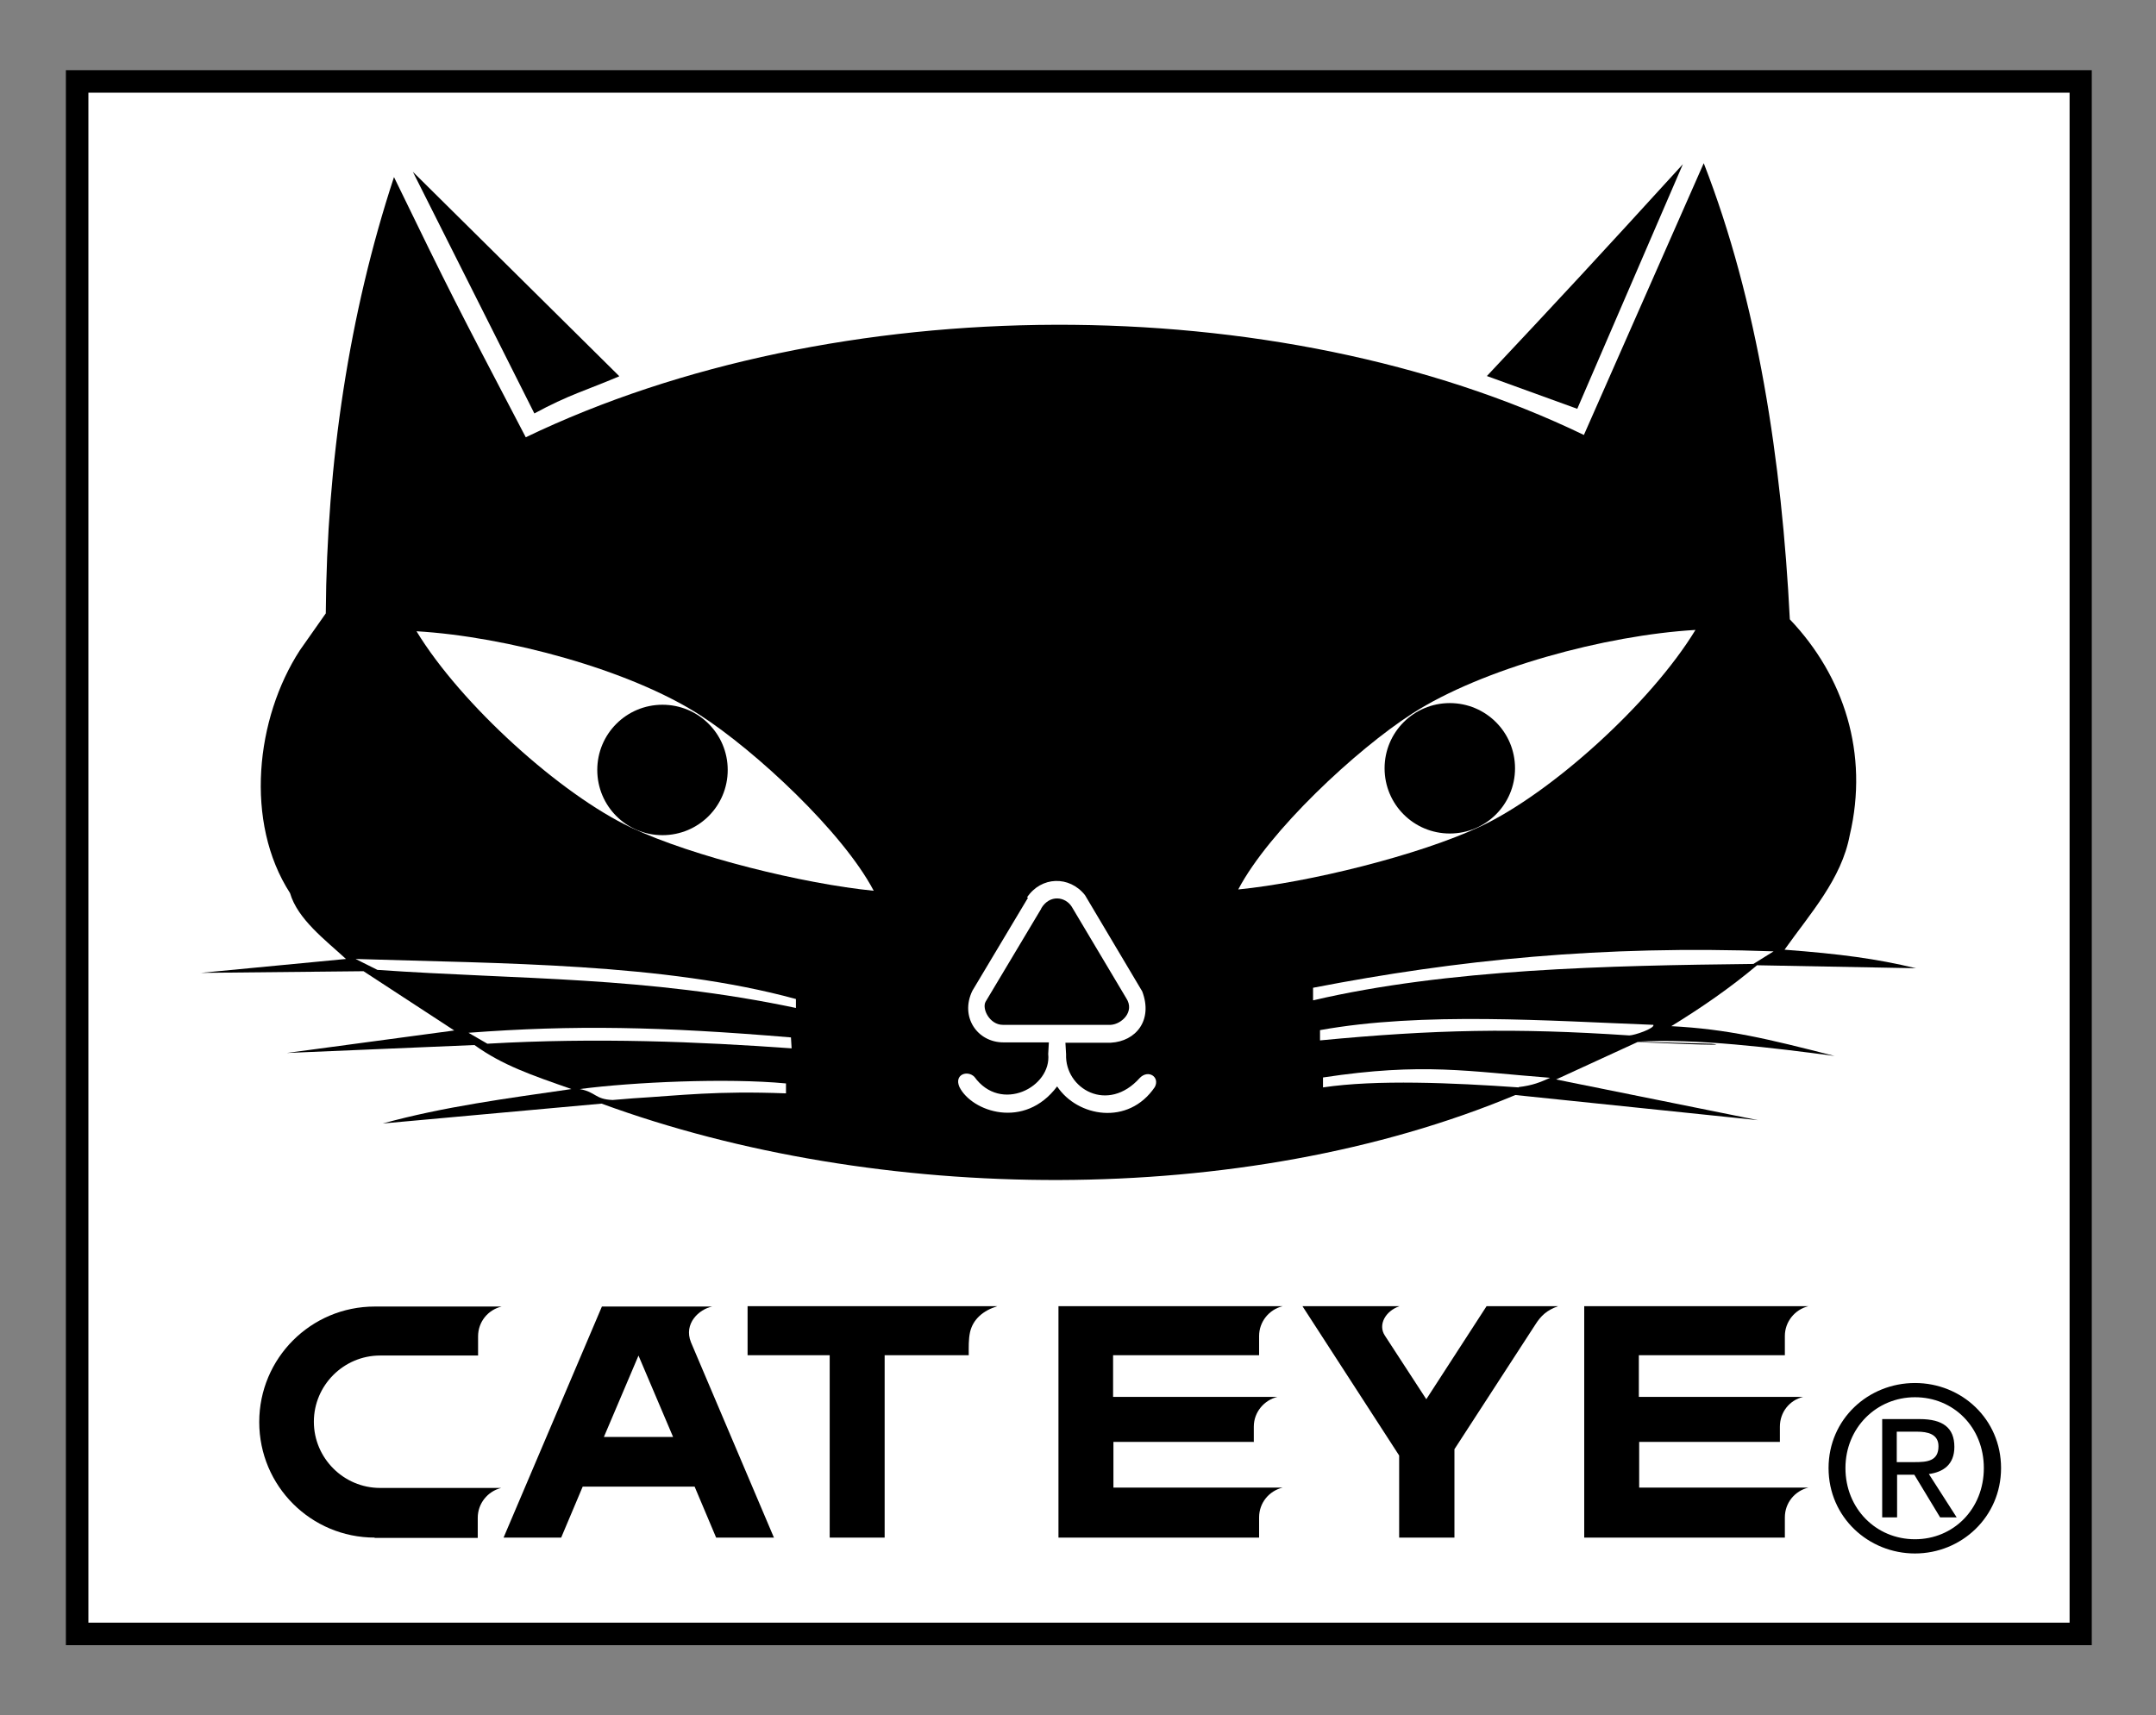
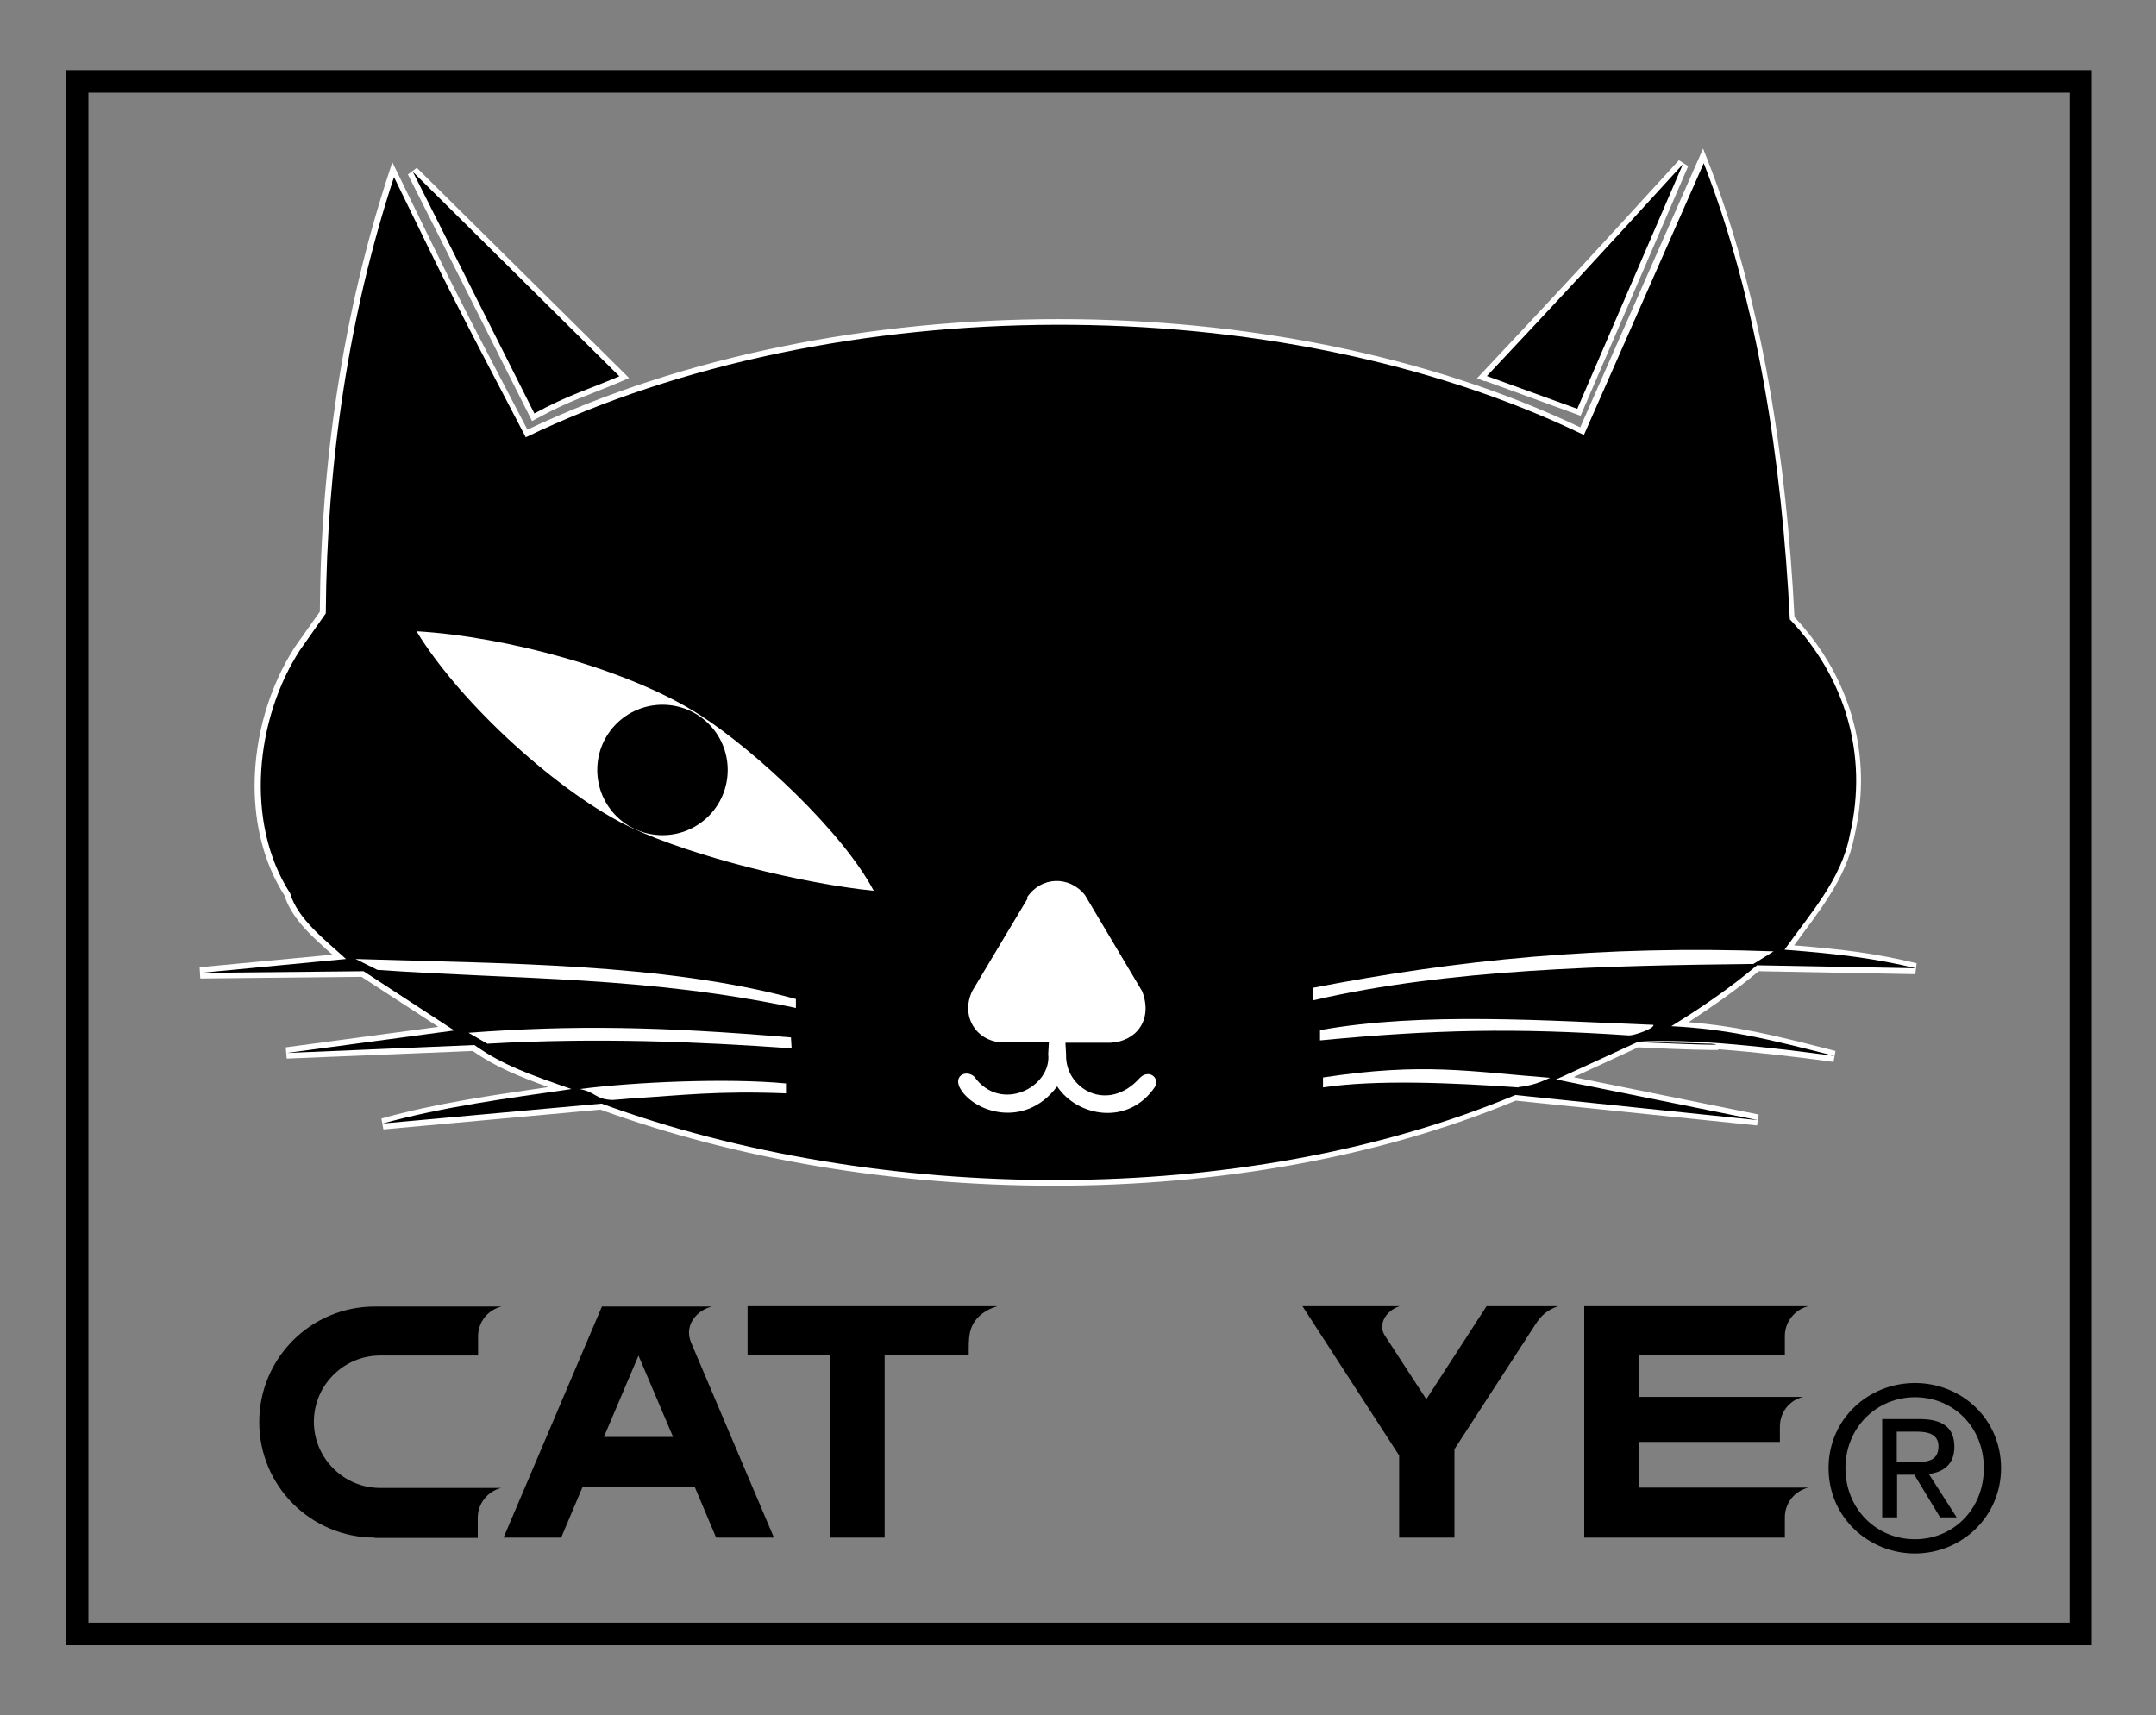
<svg xmlns="http://www.w3.org/2000/svg" viewBox="0 0 65.12 51.82" data-name="Layer 1" id="Layer_1">
  <rect x="0" y="0" width="65.12" height="51.82" fill="#808080" stroke="none" />
  <defs>
    <style>
      .cls-1 {
        fill: #fff;
      }

      .cls-2 {
        fill: none;
      }

      .cls-3 {
        clip-path: url(#clippath-1);
      }

      .cls-4 {
        clip-path: url(#clippath);
      }
    </style>
    <clipPath id="clippath">
      <rect height="122.39" width="122.39" y="-35.28" x="-28.6" class="cls-2" />
    </clipPath>
    <clipPath id="clippath-1">
      <rect height="122.39" width="122.39" y="-35.28" x="-28.6" class="cls-2" />
    </clipPath>
  </defs>
  <g class="cls-4">
-     <rect height="46.9" width="60.51" y="2.46" x="2.33" class="cls-1" />
    <g class="cls-3">
      <path d="M18.7,11.37c-.99.42-1.53.56-2.56,1.12l-3.67-7.3,6.23,6.17Z" />
      <path d="M12.32,5.27l.27-.2,6.23,6.17-.12.12.12-.12.18.18-.23.1c-1,.43-1.53.56-2.55,1.12l-.15.08-3.75-7.45ZM16.22,12.26c.86-.46,1.4-.62,2.19-.95l-5.31-5.26,3.13,6.21Z" class="cls-1" />
      <path d="M51.68,31.53c.9.09-2.27-.05-2.22-.05l-2.46,1.13,6.1,1.23-7.33-.76c-8.25,3.45-19.28,3.31-27.6.26l-6.61.6c1.85-.51,3.77-.76,5.7-1.04-1.23-.43-2.08-.72-2.93-1.33l-5.67.24,5.06-.68-2.74-1.79-4.92.05,4.39-.42c-.62-.57-1.46-1.2-1.69-1.99-1.38-2.14-1.04-5.28.3-7.34l.78-1.11c.03-4.54.7-9.05,2.06-13.18,1.74,3.58,1.79,3.67,3.98,7.86,9.33-4.49,22.68-4.55,31.96-.07l3.62-8.21c1.63,4.18,2.36,9.02,2.6,13.78,1.64,1.72,2.39,4.06,1.81,6.52-.25,1.33-1.19,2.36-1.97,3.46,1.7.13,2.76.27,3.97.56l-4.8-.09c-.82.69-1.68,1.28-2.59,1.84,1.71.09,2.9.38,4.93.9-1.8-.24-4.22-.54-5.96-.43" />
      <path d="M18.15,33.52l-6.57.6-.06-.33c1.64-.46,3.34-.7,5.04-.95-.88-.32-1.58-.6-2.28-1.09l-5.62.23-.03-.34,4.61-.62-2.32-1.51-4.87.05-.02-.34,4.01-.38c-.56-.5-1.22-1.06-1.45-1.79-.62-.97-.9-2.14-.9-3.31,0-1.5.45-3.01,1.22-4.2l.75-1.06c.03-4.54.71-9.04,2.06-13.18l.13-.4.18.37c1.72,3.54,1.79,3.67,3.9,7.71,4.7-2.23,10.38-3.34,16.05-3.34,5.58,0,11.14,1.08,15.75,3.27l3.71-8.42.15.38c1.64,4.19,2.37,9.01,2.61,13.77,1.27,1.35,2.01,3.08,2.01,4.94,0,.55-.07,1.12-.2,1.69-.25,1.29-1.09,2.28-1.82,3.29,1.53.12,2.55.26,3.7.54l-.04.33-4.73-.09c-.68.57-1.39,1.06-2.12,1.54,1.47.12,2.62.4,4.44.87l-.06.33c-1.03-.14-2.27-.29-3.46-.38-.02.01-.04.02-.04.02-.02,0-.03,0-.04,0-.02,0-.03,0-.04,0-.03,0-.07,0-.11,0-.47,0-1.9-.06-2.21-.08l-1.95.9,5.59,1.13-.05.33-7.29-.75c-4.18,1.74-9.06,2.57-13.94,2.57s-9.58-.8-13.71-2.3M18.23,33.19c4.1,1.5,8.86,2.3,13.63,2.3,4.86,0,9.71-.82,13.85-2.56l.04-.02,3.86.4-3.15-.63,2.91-1.34s.06-.03.09-.03c0,0,0,0,0,0,.26-.02.53-.02.82-.02.66,0,1.38.04,2.1.1-.61-.1-1.22-.17-1.91-.21l-.54-.03.46-.28c.91-.56,1.75-1.15,2.57-1.83l.05-.04,2.71.05c-.54-.07-1.13-.12-1.84-.18l-.3-.02.17-.24c.79-1.12,1.7-2.13,1.94-3.4.13-.55.19-1.09.19-1.62,0-1.8-.71-3.45-1.96-4.75l-.04-.05v-.06c-.23-4.61-.93-9.27-2.45-13.34l-3.53,7.99-.16-.08c-4.58-2.21-10.16-3.31-15.76-3.31s-11.38,1.13-16.05,3.38l-.15.07-.08-.14c-2.11-4.04-2.23-4.28-3.8-7.49-1.26,4.01-1.89,8.35-1.92,12.73v.05s-.81,1.14-.81,1.14c-.73,1.12-1.16,2.58-1.16,4.01,0,1.13.27,2.24.86,3.15v.02s.02.02.02.02c.2.71,1.02,1.35,1.65,1.92l.28.26-.38.04-.39.04h.95s3.17,2.05,3.17,2.05l-1.89.25,2.07-.09.05.03c.83.6,1.66.87,2.88,1.31l-.03.33c-1.01.15-2.02.29-3.01.46l3.92-.36h.04ZM49.48,31.31h0s0,0,0,0t0,0" class="cls-1" />
      <path d="M44.91,11.36c2.3-2.45,3.23-3.45,5.92-6.4l-3.19,7.39-2.73-.99Z" />
      <path d="M44.85,11.52l.06-.16.12.12-.12-.12-.06.16-.24-.09.18-.19c2.3-2.45,3.22-3.44,5.92-6.4l.28.18-3.25,7.54-2.88-1.05ZM47.55,12.14l2.72-6.32c-2.13,2.33-3.09,3.36-5.06,5.47l2.34.85Z" class="cls-1" />
      <path d="M18.7,11.37c-.99.42-1.53.56-2.56,1.12l-3.67-7.3,6.23,6.17Z" />
      <path d="M51.68,31.53c.9.09-2.27-.05-2.22-.05l-2.46,1.13,6.1,1.23-7.33-.76c-8.25,3.45-19.28,3.31-27.6.26l-6.61.6c1.85-.51,3.77-.76,5.7-1.04-1.23-.43-2.08-.72-2.93-1.33l-5.67.24,5.06-.68-2.74-1.79-4.92.05,4.39-.42c-.62-.57-1.46-1.2-1.69-1.99-1.38-2.14-1.04-5.28.3-7.34l.78-1.11c.03-4.54.7-9.05,2.06-13.18,1.74,3.58,1.79,3.67,3.98,7.86,9.33-4.49,22.68-4.55,31.96-.07l3.62-8.21c1.63,4.18,2.36,9.02,2.6,13.78,1.64,1.72,2.39,4.06,1.81,6.52-.25,1.33-1.19,2.36-1.97,3.46,1.7.13,2.76.27,3.97.56l-4.8-.09c-.82.69-1.68,1.28-2.59,1.84,1.71.09,2.9.38,4.93.9-1.8-.24-4.22-.54-5.96-.43" />
      <path d="M44.91,11.36c2.3-2.45,3.23-3.45,5.92-6.4l-3.19,7.39-2.73-.99Z" />
      <path d="M24.04,30.19v.26c-4.55-.96-8.32-.85-12.64-1.15l-.66-.33c4.39.14,9.32.12,13.3,1.21" class="cls-1" />
      <path d="M52.96,29.12c-4.4.05-9.22.15-13.3,1.1v-.38c4.34-.84,8.71-1.29,13.91-1.1l-.61.38Z" class="cls-1" />
      <path d="M23.89,31.34l.02.33c-2.8-.2-5.88-.33-9.19-.14l-.57-.33c3.17-.24,5.81-.19,9.74.14" class="cls-1" />
      <path d="M49.94,30.96c.04.11-.58.32-.73.32-3.43-.23-5.89-.18-9.34.15v-.31c3.09-.56,6.93-.28,10.07-.16" class="cls-1" />
      <path d="M45.87,32.85c-1.99-.14-4.3-.24-5.91,0v-.3c3.03-.46,4.4-.18,6.86.01-.29.13-.52.23-.95.28" class="cls-1" />
      <path d="M18.5,33.23c-.53-.02-.5-.24-.99-.33,1.59-.21,4.45-.34,6.23-.17v.3c-2.11-.08-3.15.06-4.62.15l-.61.05Z" class="cls-1" />
-       <path d="M44.73,24.96c-1.87.88-5.21,1.7-7.33,1.91.93-1.77,3.56-4.22,5.25-5.31,2.13-1.37,5.84-2.37,8.56-2.53-1.35,2.22-4.36,4.93-6.48,5.93" class="cls-1" />
      <path d="M19.06,25c1.87.88,5.21,1.7,7.33,1.91-.93-1.77-3.56-4.22-5.25-5.31-2.13-1.37-5.84-2.37-8.56-2.53,1.35,2.22,4.36,4.93,6.48,5.93" class="cls-1" />
      <path d="M31.02,27.11c.43-.64,1.28-.66,1.75-.07l1.73,2.91c.33.87-.19,1.51-.95,1.55h-1.37s.02.35.02.35c-.04,1.04,1.26,1.8,2.23.71.26-.26.61-.02.45.28-.8,1.18-2.34.9-2.95-.02-.99,1.32-2.58.76-2.95.02-.17-.38.24-.52.45-.31.8,1.11,2.34.31,2.23-.69l.02-.35h-1.37c-.8,0-1.32-.78-.94-1.56l1.68-2.81Z" class="cls-1" />
-       <path d="M31.45,27.44c.26-.43.73-.35.92-.05l1.65,2.77c.26.4-.14.78-.47.8h-3.26c-.4,0-.64-.49-.52-.7l1.68-2.81Z" />
      <path d="M43.79,25.18c-1.09,0-1.97-.88-1.97-1.97s.88-1.97,1.97-1.97,1.97.88,1.97,1.97-.88,1.97-1.97,1.97" />
      <path d="M20.01,25.23c1.09,0,1.97-.88,1.97-1.97s-.88-1.97-1.97-1.97-1.97.88-1.97,1.97.88,1.97,1.97,1.97" />
      <path d="M55.23,44.35c0-1.48,1.2-2.57,2.61-2.57s2.6,1.09,2.6,2.57-1.2,2.58-2.6,2.58-2.61-1.09-2.61-2.58M57.84,46.5c1.16,0,2.08-.91,2.08-2.15s-.92-2.14-2.08-2.14-2.1.92-2.1,2.14.92,2.15,2.1,2.15M57.3,45.84h-.45v-2.97h1.13c.7,0,1.05.26,1.05.84,0,.53-.33.76-.77.82l.84,1.31h-.5l-.78-1.29h-.52v1.29ZM57.83,44.17c.38,0,.72-.03.72-.48,0-.37-.33-.44-.65-.44h-.61v.92h.54Z" />
      <path d="M26.72,46.45h-1.66v-5.51s-2.48,0-2.48,0v-1.48h7.54c-.42.13-.73.39-.82.78-.05.23-.04.46-.04.7h-2.54v5.51Z" />
      <path d="M23.37,46.45h-1.74s-.65-1.54-.65-1.54h-3.38s-.65,1.54-.65,1.54h-1.74s2.97-6.98,2.97-6.98h3.33c-.39.08-.87.51-.64,1.08l2.51,5.91ZM19.29,40.94l-1.05,2.47h2.09s-1.05-2.47-1.05-2.47Z" />
      <path d="M43.08,42.27l1.82-2.81h2.16c-.34.12-.52.29-.69.56l-2.44,3.76v2.67h-1.67v-2.48l-2.92-4.51h2.93c-.42.14-.66.56-.44.89l1.25,1.92Z" />
-       <path d="M37.88,43.56h-4.25v1.38h5.11c-.41.1-.71.46-.71.9v.61s-6.06,0-6.06,0v-6.99h6.77c-.41.1-.71.47-.71.9v.58s-4.41,0-4.41,0v1.26h4.96c-.4.1-.71.46-.71.9v.45Z" />
      <path d="M53.76,43.56h-4.25v1.38h5.11c-.41.1-.71.46-.71.9v.61s-6.06,0-6.06,0v-6.99h6.77c-.41.1-.71.47-.71.9v.58s-4.41,0-4.41,0v1.26h4.96c-.41.1-.7.46-.7.9v.45Z" />
      <path d="M11.32,46.45c-1.93,0-3.49-1.56-3.49-3.49s1.56-3.49,3.49-3.49h3.83c-.41.1-.71.46-.71.9v.58h-2.96c-1.1,0-2,.9-2,2s.9,2,2,2h3.66c-.41.1-.71.47-.71.9v.61h-3.12Z" />
      <path d="M1.99,49.7h61.19V2.12H1.99v47.58ZM62.51,49.02H2.67V2.8h59.84v46.22Z" />
    </g>
  </g>
</svg>